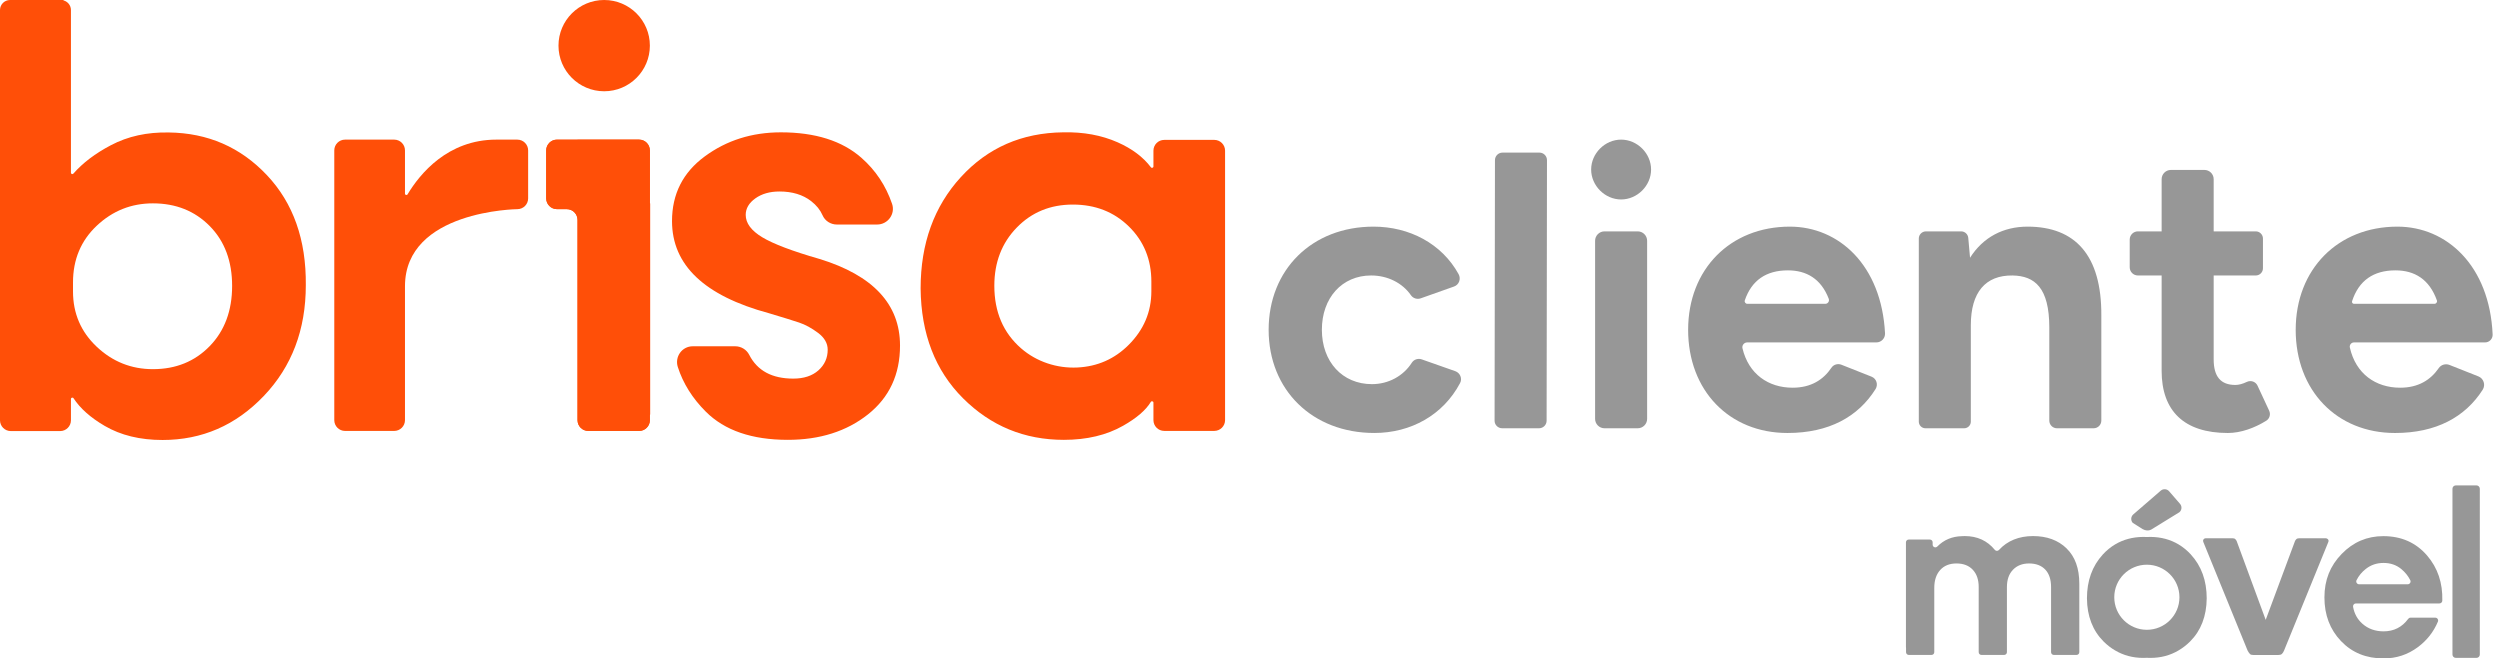
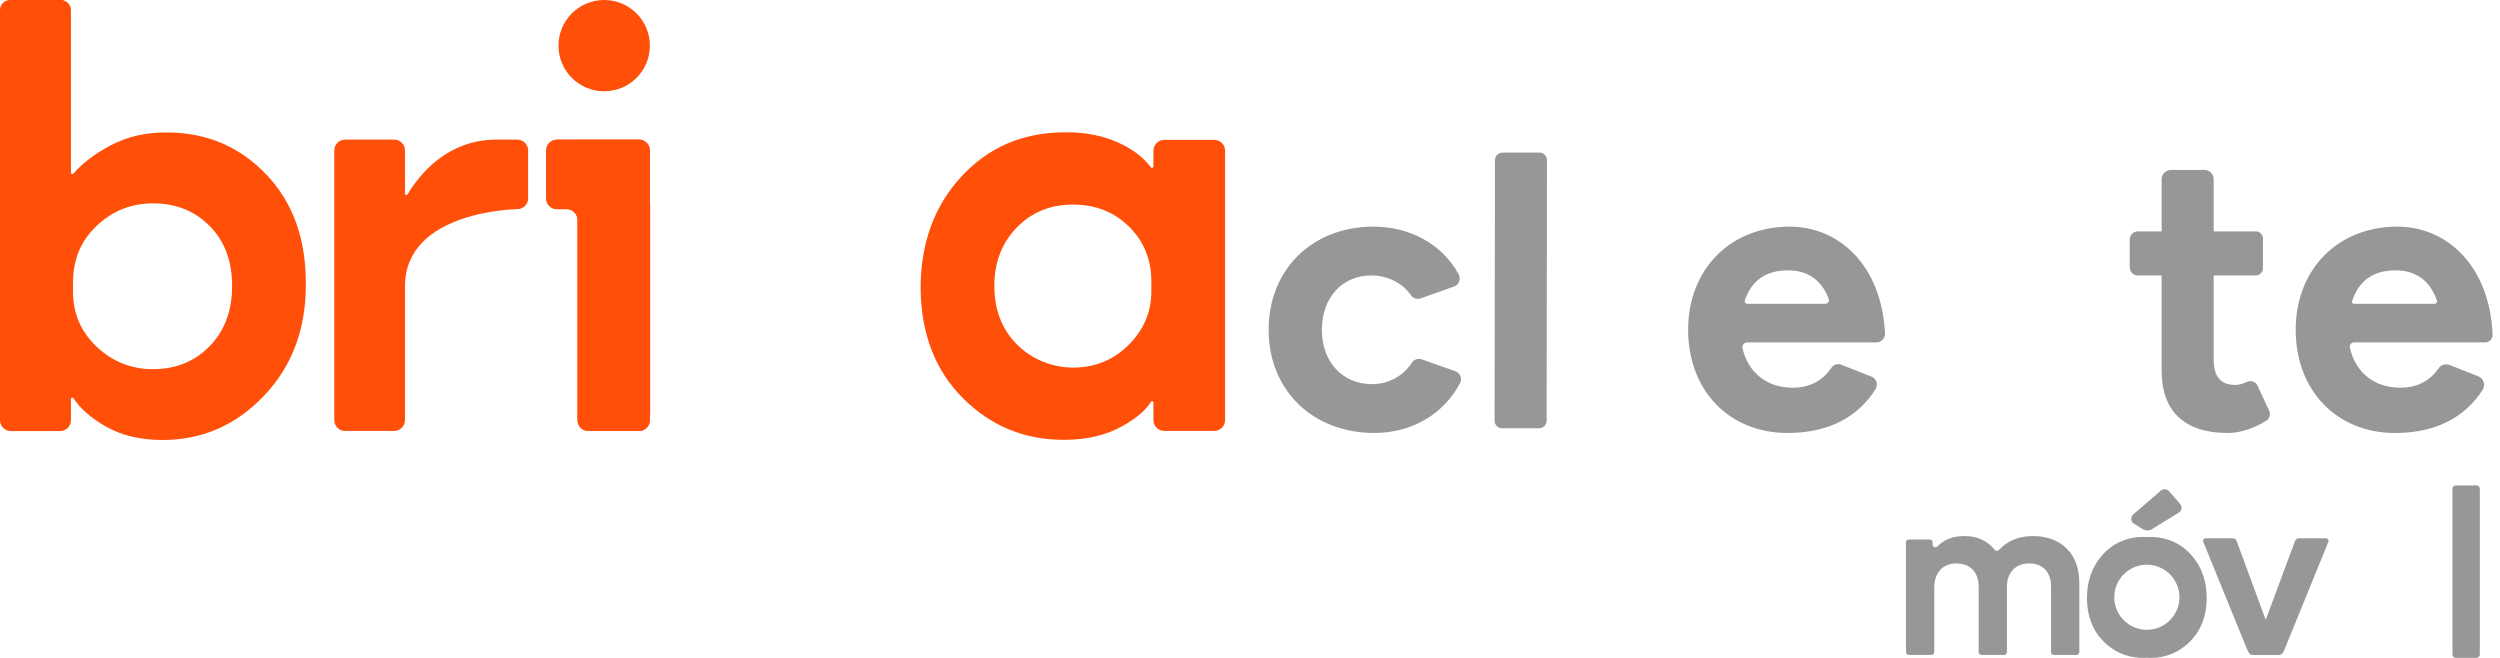
<svg xmlns="http://www.w3.org/2000/svg" width="243" height="64" viewBox="0 0 243 64" fill="none">
  <g clipPath="url(#clip0_19495_42461)">
-     <path fillRule="evenodd" clipRule="evenodd" d="M79.646 25.167C77.011 24.409 75.161 23.707 74.09 23.061C73.019 22.416 72.483 21.689 72.483 20.887C72.483 20.264 72.795 19.729 73.42 19.282C74.045 18.837 74.826 18.613 75.763 18.613C77.013 18.613 78.039 18.926 78.843 19.549C79.361 19.953 79.729 20.41 79.951 20.922C80.189 21.475 80.744 21.824 81.345 21.824H85.254C86.299 21.824 87.047 20.798 86.709 19.812C86.103 18.043 85.11 16.552 83.73 15.338C81.856 13.689 79.245 12.863 75.898 12.863C73.086 12.863 70.619 13.643 68.501 15.204C66.38 16.765 65.32 18.859 65.32 21.489C65.32 25.768 68.467 28.756 74.761 30.45C76.099 30.85 77.07 31.152 77.674 31.353C78.275 31.553 78.89 31.889 79.515 32.356C80.139 32.824 80.452 33.37 80.452 33.994C80.452 34.795 80.151 35.464 79.549 36C78.946 36.535 78.131 36.801 77.105 36.801C75.037 36.801 73.61 36.031 72.824 34.488C72.563 33.978 72.037 33.658 71.463 33.658H67.337C66.293 33.658 65.565 34.677 65.883 35.671C66.394 37.264 67.3 38.711 68.602 40.011C70.432 41.84 73.087 42.752 76.569 42.752C79.692 42.752 82.293 41.926 84.369 40.278C86.445 38.628 87.482 36.399 87.482 33.59C87.482 29.578 84.871 26.77 79.65 25.166L79.646 25.167Z" fill="#FF4F08" />
    <path fillRule="evenodd" clipRule="evenodd" d="M118.028 13.598H113.163C112.583 13.598 112.114 14.068 112.114 14.646V16.178C112.114 16.309 111.948 16.365 111.869 16.26C111.114 15.262 110.035 14.453 108.632 13.832C107.069 13.141 105.307 12.818 103.343 12.862C99.326 12.908 96.013 14.356 93.401 17.208C90.789 20.062 89.484 23.673 89.484 28.041C89.528 32.455 90.901 36.01 93.601 38.707C96.302 41.405 99.571 42.753 103.409 42.753C105.64 42.753 107.559 42.295 109.167 41.382C110.482 40.635 111.379 39.864 111.857 39.07C111.929 38.95 112.114 38.997 112.114 39.138V40.836C112.114 41.415 112.583 41.884 113.163 41.884H118.028C118.607 41.884 119.077 41.415 119.077 40.836V14.645C119.077 14.066 118.607 13.597 118.028 13.597V13.598ZM111.912 28.31C111.912 30.316 111.176 32.055 109.703 33.526C108.332 34.896 106.67 35.627 104.719 35.721C102.738 35.818 100.748 35.162 99.254 33.861C97.516 32.349 96.649 30.322 96.649 27.774C96.649 25.5 97.374 23.618 98.825 22.124C100.274 20.631 102.093 19.884 104.28 19.884C106.467 19.884 108.286 20.597 109.736 22.023C111.187 23.45 111.912 25.233 111.912 27.373V28.31Z" fill="#FF4F08" />
    <path fillRule="evenodd" clipRule="evenodd" d="M50.285 13.571H48.247C43.512 13.571 40.806 16.908 39.615 18.891C39.544 19.009 39.364 18.957 39.364 18.82V14.619C39.364 14.04 38.894 13.571 38.315 13.571H33.541C32.962 13.571 32.492 14.04 32.492 14.619V40.839C32.492 41.417 32.962 41.887 33.541 41.887H38.315C38.894 41.887 39.364 41.417 39.364 40.839V27.824C39.364 20.447 50.285 20.331 50.285 20.331C50.865 20.331 51.335 19.862 51.335 19.283V14.62C51.335 14.041 50.865 13.572 50.285 13.572V13.571Z" fill="#FF4F08" />
    <path fillRule="evenodd" clipRule="evenodd" d="M16.402 12.877C14.304 12.833 12.428 13.245 10.779 14.115C9.261 14.912 8.045 15.834 7.131 16.878C7.049 16.971 6.895 16.916 6.895 16.792V9.385V0.976C6.895 0.533 6.598 0.164 6.194 0.045C6.179 0.017 6.156 0 6.115 0H0.977C0.437 0 0 0.437 0 0.976V40.852C0 41.43 0.47 41.9 1.049 41.9H5.847C6.426 41.9 6.896 41.43 6.896 40.852V38.782C6.896 38.646 7.072 38.594 7.147 38.708C7.795 39.7 8.804 40.595 10.177 41.397C11.738 42.31 13.613 42.767 15.799 42.767C19.638 42.767 22.918 41.341 25.641 38.488C28.364 35.636 29.725 32.046 29.725 27.721C29.769 23.308 28.508 19.742 25.942 17.022C23.375 14.303 20.195 12.922 16.402 12.876V12.877ZM20.386 33.641C18.935 35.135 17.093 35.882 14.862 35.882C12.764 35.882 10.945 35.157 9.406 33.708C7.866 32.259 7.096 30.465 7.096 28.325V27.457C7.096 25.228 7.866 23.389 9.406 21.939C10.945 20.49 12.764 19.766 14.862 19.766C17.093 19.766 18.934 20.502 20.386 21.973C21.836 23.443 22.562 25.383 22.562 27.79C22.562 30.197 21.836 32.149 20.386 33.641Z" fill="#FF4F08" />
    <path fillRule="evenodd" clipRule="evenodd" d="M63.165 14.619C63.165 14.04 62.695 13.571 62.116 13.571H56.134V13.573H54.139C53.56 13.573 53.09 14.043 53.09 14.621V19.28C53.09 19.858 53.56 20.328 54.139 20.328H55.086C55.666 20.328 56.136 20.797 56.136 21.376V40.839C56.136 41.417 56.605 41.887 57.185 41.887H62.118C62.698 41.887 63.168 41.417 63.168 40.839V40.29H63.189V19.772H63.168V14.619H63.165Z" fill="#FF4F08" />
    <path d="M58.726 8.871C61.178 8.871 63.167 6.885 63.167 4.436C63.167 1.986 61.178 0 58.726 0C56.273 0 54.285 1.986 54.285 4.436C54.285 6.885 56.273 8.871 58.726 8.871Z" fill="#FF4F08" />
    <path fillRule="evenodd" clipRule="evenodd" d="M63.165 14.619C63.165 14.04 62.695 13.571 62.116 13.571H56.134V13.573H54.139C53.56 13.573 53.09 14.043 53.09 14.621V19.28C53.09 19.858 53.56 20.328 54.139 20.328H55.086C55.666 20.328 56.136 20.797 56.136 21.376V40.839C56.136 41.417 56.605 41.887 57.185 41.887H62.118C62.698 41.887 63.168 41.417 63.168 40.839V40.29H63.189V19.772H63.168V14.619H63.165Z" fill="#FF4F08" />
    <path d="M123.312 32.058C123.312 26.201 127.528 22.029 133.506 22.029C137.001 22.029 140.147 23.685 141.777 26.649C142.027 27.105 141.824 27.677 141.332 27.85L138.097 28.997C137.748 29.121 137.354 29.002 137.143 28.697C136.323 27.511 134.888 26.776 133.276 26.776C130.44 26.776 128.486 28.957 128.486 32.057C128.486 35.157 130.478 37.339 133.353 37.339C134.969 37.339 136.408 36.541 137.228 35.257C137.432 34.936 137.837 34.806 138.196 34.932L141.451 36.077C141.925 36.243 142.155 36.791 141.92 37.234C140.276 40.339 137.14 42.085 133.583 42.085C127.567 42.085 123.312 37.913 123.312 32.056V32.058Z" fill="#979797" />
    <path d="M146.046 14.833H149.631C150.038 14.833 150.368 15.163 150.367 15.569L150.331 40.892C150.331 41.298 150.001 41.627 149.595 41.627H146.01C145.602 41.627 145.272 41.297 145.273 40.89L145.31 15.567C145.31 15.162 145.64 14.833 146.046 14.833Z" fill="#979797" />
-     <path d="M154.66 16.479C154.66 14.91 156.001 13.571 157.573 13.571C159.146 13.571 160.485 14.91 160.485 16.479C160.485 18.049 159.144 19.388 157.573 19.388C156.002 19.388 154.66 18.049 154.66 16.479ZM155.96 22.489H159.184C159.69 22.489 160.101 22.899 160.101 23.405V40.712C160.101 41.218 159.69 41.628 159.184 41.628H155.96C155.454 41.628 155.043 41.218 155.043 40.712V23.405C155.043 22.899 155.454 22.489 155.96 22.489Z" fill="#979797" />
    <path d="M164.087 32.058C164.087 26.164 168.187 22.029 173.973 22.029C178.746 22.029 182.886 25.789 183.225 32.398C183.249 32.878 182.863 33.283 182.382 33.283H169.828C169.527 33.283 169.3 33.565 169.369 33.857C169.963 36.358 171.886 37.685 174.241 37.685C176.042 37.685 177.234 36.903 178.017 35.741C178.227 35.428 178.636 35.313 178.988 35.453L181.915 36.612C182.396 36.802 182.578 37.382 182.303 37.819C180.611 40.512 177.776 42.086 173.743 42.086C168.071 42.086 164.086 37.953 164.086 32.057L164.087 32.058ZM169.844 29.532H177.417C177.67 29.532 177.844 29.277 177.754 29.041C177.007 27.098 175.591 26.279 173.783 26.279C171.678 26.279 170.26 27.24 169.595 29.195C169.539 29.362 169.669 29.532 169.844 29.532Z" fill="#979797" />
-     <path d="M187.202 22.489H190.622C190.982 22.489 191.282 22.763 191.315 23.122L191.488 25.053C192.753 23.063 194.707 22.029 197.083 22.029C201.72 22.029 204.288 24.824 204.249 30.68V40.882C204.249 41.294 203.914 41.628 203.502 41.628H199.939C199.525 41.628 199.192 41.293 199.192 40.882V31.83C199.192 27.963 197.774 26.815 195.628 26.777C192.983 26.738 191.565 28.423 191.565 31.6V40.981C191.565 41.339 191.275 41.628 190.918 41.628H187.155C186.797 41.628 186.508 41.338 186.508 40.981V23.185C186.508 22.801 186.82 22.49 187.203 22.49L187.202 22.489Z" fill="#979797" />
    <path d="M210.111 36.039V26.776H207.805C207.364 26.776 207.008 26.42 207.008 25.979V23.286C207.008 22.846 207.364 22.489 207.805 22.489H210.111V17.417C210.111 16.92 210.515 16.518 211.011 16.518H214.269C214.767 16.518 215.169 16.921 215.169 17.417V22.489H219.258C219.645 22.489 219.959 22.803 219.959 23.19V26.077C219.959 26.463 219.645 26.777 219.258 26.777H215.169V34.93C215.169 36.614 215.858 37.417 217.277 37.417C217.604 37.417 217.978 37.319 218.393 37.121C218.782 36.936 219.248 37.093 219.429 37.482L220.564 39.923C220.726 40.272 220.607 40.691 220.281 40.894C219.129 41.609 217.797 42.087 216.548 42.087C212.294 42.087 210.11 39.943 210.11 36.038L210.111 36.039Z" fill="#979797" />
    <path d="M223.142 32.058C223.142 26.164 227.242 22.029 233.028 22.029C237.828 22.029 241.988 25.831 242.284 32.511C242.302 32.93 241.969 33.283 241.549 33.283H228.808C228.545 33.283 228.349 33.529 228.407 33.785C228.98 36.333 230.917 37.685 233.296 37.685C235.075 37.685 236.259 36.921 237.044 35.783C237.275 35.447 237.71 35.322 238.089 35.472L240.898 36.584C241.416 36.789 241.616 37.417 241.316 37.885C239.618 40.538 236.797 42.087 232.798 42.087C227.126 42.087 223.141 37.954 223.141 32.058H223.142ZM228.808 29.532H236.627C236.799 29.532 236.924 29.363 236.867 29.201C236.136 27.144 234.694 26.279 232.837 26.279C230.702 26.279 229.273 27.268 228.621 29.28C228.581 29.404 228.677 29.532 228.808 29.532Z" fill="#979797" />
    <path d="M212.954 53.898C212.59 53.501 212.189 53.176 211.755 52.916C210.966 52.445 210.062 52.199 209.042 52.188C208.915 52.186 208.795 52.193 208.673 52.198C208.551 52.193 208.431 52.186 208.304 52.188C207.284 52.2 206.382 52.445 205.591 52.916C205.157 53.175 204.758 53.5 204.392 53.898C203.365 55.021 202.852 56.441 202.852 58.16C202.868 59.896 203.409 61.294 204.471 62.356C204.818 62.703 205.192 62.988 205.588 63.221C206.401 63.701 207.313 63.948 208.33 63.948C208.446 63.948 208.56 63.944 208.672 63.938C208.784 63.944 208.898 63.948 209.014 63.948C210.031 63.948 210.943 63.703 211.756 63.221C212.151 62.988 212.525 62.704 212.873 62.356C213.935 61.296 214.475 59.896 214.492 58.16C214.492 56.441 213.979 55.02 212.951 53.898H212.954ZM208.674 61.216C206.925 61.216 205.507 59.8 205.507 58.053C205.507 56.305 206.925 54.889 208.674 54.889C210.424 54.889 211.842 56.305 211.842 58.053C211.842 59.8 210.424 61.216 208.674 61.216Z" fill="#979797" />
    <path d="M219.02 63.664C218.912 63.664 218.77 63.648 218.699 63.572C218.609 63.475 218.53 63.36 218.465 63.231L214.164 52.683C214.144 52.64 214.137 52.609 214.137 52.571C214.137 52.5 214.16 52.445 214.213 52.393C214.266 52.34 214.327 52.317 214.414 52.317H216.99C217.12 52.317 217.212 52.346 217.272 52.405C217.346 52.481 217.394 52.552 217.414 52.618L220.226 60.251L223.057 52.636C223.081 52.554 223.13 52.481 223.205 52.406C223.263 52.349 223.358 52.319 223.486 52.319H226.061C226.135 52.319 226.198 52.345 226.258 52.4C226.313 52.452 226.339 52.505 226.339 52.572C226.339 52.61 226.333 52.641 226.319 52.668L222.004 63.249C221.954 63.372 221.887 63.475 221.795 63.567C221.713 63.647 221.554 63.665 221.434 63.665H219.018L219.02 63.664Z" fill="#979797" />
-     <path d="M231.656 52.113C233.413 52.113 234.833 52.742 235.916 54.001C236.945 55.198 237.438 56.66 237.392 58.386C237.389 58.535 237.262 58.654 237.113 58.654H228.994C228.819 58.654 228.688 58.813 228.719 58.984C228.838 59.648 229.139 60.195 229.62 60.622C230.179 61.119 230.867 61.367 231.684 61.367C232.684 61.367 233.481 60.962 234.077 60.154C234.13 60.082 234.212 60.037 234.301 60.037H236.708C236.908 60.037 237.043 60.242 236.964 60.426C236.544 61.42 235.898 62.244 235.025 62.896C234.039 63.632 232.926 64 231.684 64C229.997 64 228.618 63.438 227.544 62.312C226.471 61.186 225.934 59.772 225.934 58.07C225.934 56.367 226.493 54.994 227.611 53.842C228.729 52.69 230.078 52.113 231.657 52.113H231.656ZM229.308 56.793H234.027C234.232 56.793 234.372 56.577 234.279 56.395C234.068 55.98 233.78 55.622 233.413 55.316C232.933 54.918 232.356 54.718 231.683 54.718C231.009 54.718 230.449 54.913 229.952 55.303C229.568 55.604 229.27 55.967 229.055 56.395C228.964 56.576 229.103 56.792 229.307 56.792L229.308 56.793Z" fill="#979797" />
    <path d="M241.038 47.505V63.622C241.038 63.801 240.892 63.946 240.714 63.946H238.703C238.523 63.946 238.379 63.8 238.379 63.622V47.505C238.379 47.326 238.525 47.181 238.703 47.181H240.714C240.893 47.181 241.038 47.327 241.038 47.505Z" fill="#979797" />
    <path fillRule="evenodd" clipRule="evenodd" d="M208.261 51.428L207.298 50.817C207.088 50.575 207.115 50.209 207.357 50L210.022 47.694C210.264 47.485 210.63 47.511 210.84 47.753L211.897 48.972C212.107 49.214 212.081 49.58 211.838 49.789L209.08 51.486C208.834 51.607 208.546 51.586 208.261 51.427V51.428Z" fill="#979797" />
    <path d="M200.873 53.304C200.046 52.505 198.958 52.106 197.608 52.106C196.257 52.106 195.118 52.556 194.3 53.455C194.19 53.576 193.998 53.572 193.896 53.447C193.167 52.554 192.192 52.106 190.972 52.106C190.88 52.106 190.791 52.11 190.702 52.116C189.746 52.138 188.946 52.472 188.305 53.122C188.137 53.292 187.853 53.178 187.853 52.938V52.712C187.853 52.565 187.735 52.446 187.59 52.446H185.52C185.375 52.446 185.258 52.565 185.258 52.712V62.904C185.258 62.928 185.261 62.951 185.267 62.973V63.391C185.267 63.54 185.388 63.66 185.537 63.66H187.742C187.891 63.66 188.012 63.54 188.012 63.391V57.138C188.012 56.41 188.202 55.833 188.584 55.407C188.966 54.981 189.495 54.768 190.17 54.768C190.844 54.768 191.373 54.973 191.755 55.381C192.137 55.789 192.329 56.348 192.329 57.058V63.391C192.329 63.54 192.449 63.66 192.598 63.66H194.803C194.953 63.66 195.073 63.54 195.073 63.391V57.058C195.073 56.348 195.268 55.79 195.66 55.381C196.05 54.973 196.574 54.768 197.232 54.768C197.89 54.768 198.431 54.968 198.804 55.368C199.178 55.767 199.364 56.33 199.364 57.058V63.391C199.364 63.54 199.485 63.66 199.634 63.66H201.839C201.988 63.66 202.109 63.54 202.109 63.391V56.739C202.109 55.248 201.696 54.104 200.869 53.305L200.873 53.304Z" fill="#979797" />
  </g>
  <defs>
    <clipPath id="clip0_19495_42461">
      <rect width="242.286" height="64" fill="white" />
    </clipPath>
  </defs>
</svg>